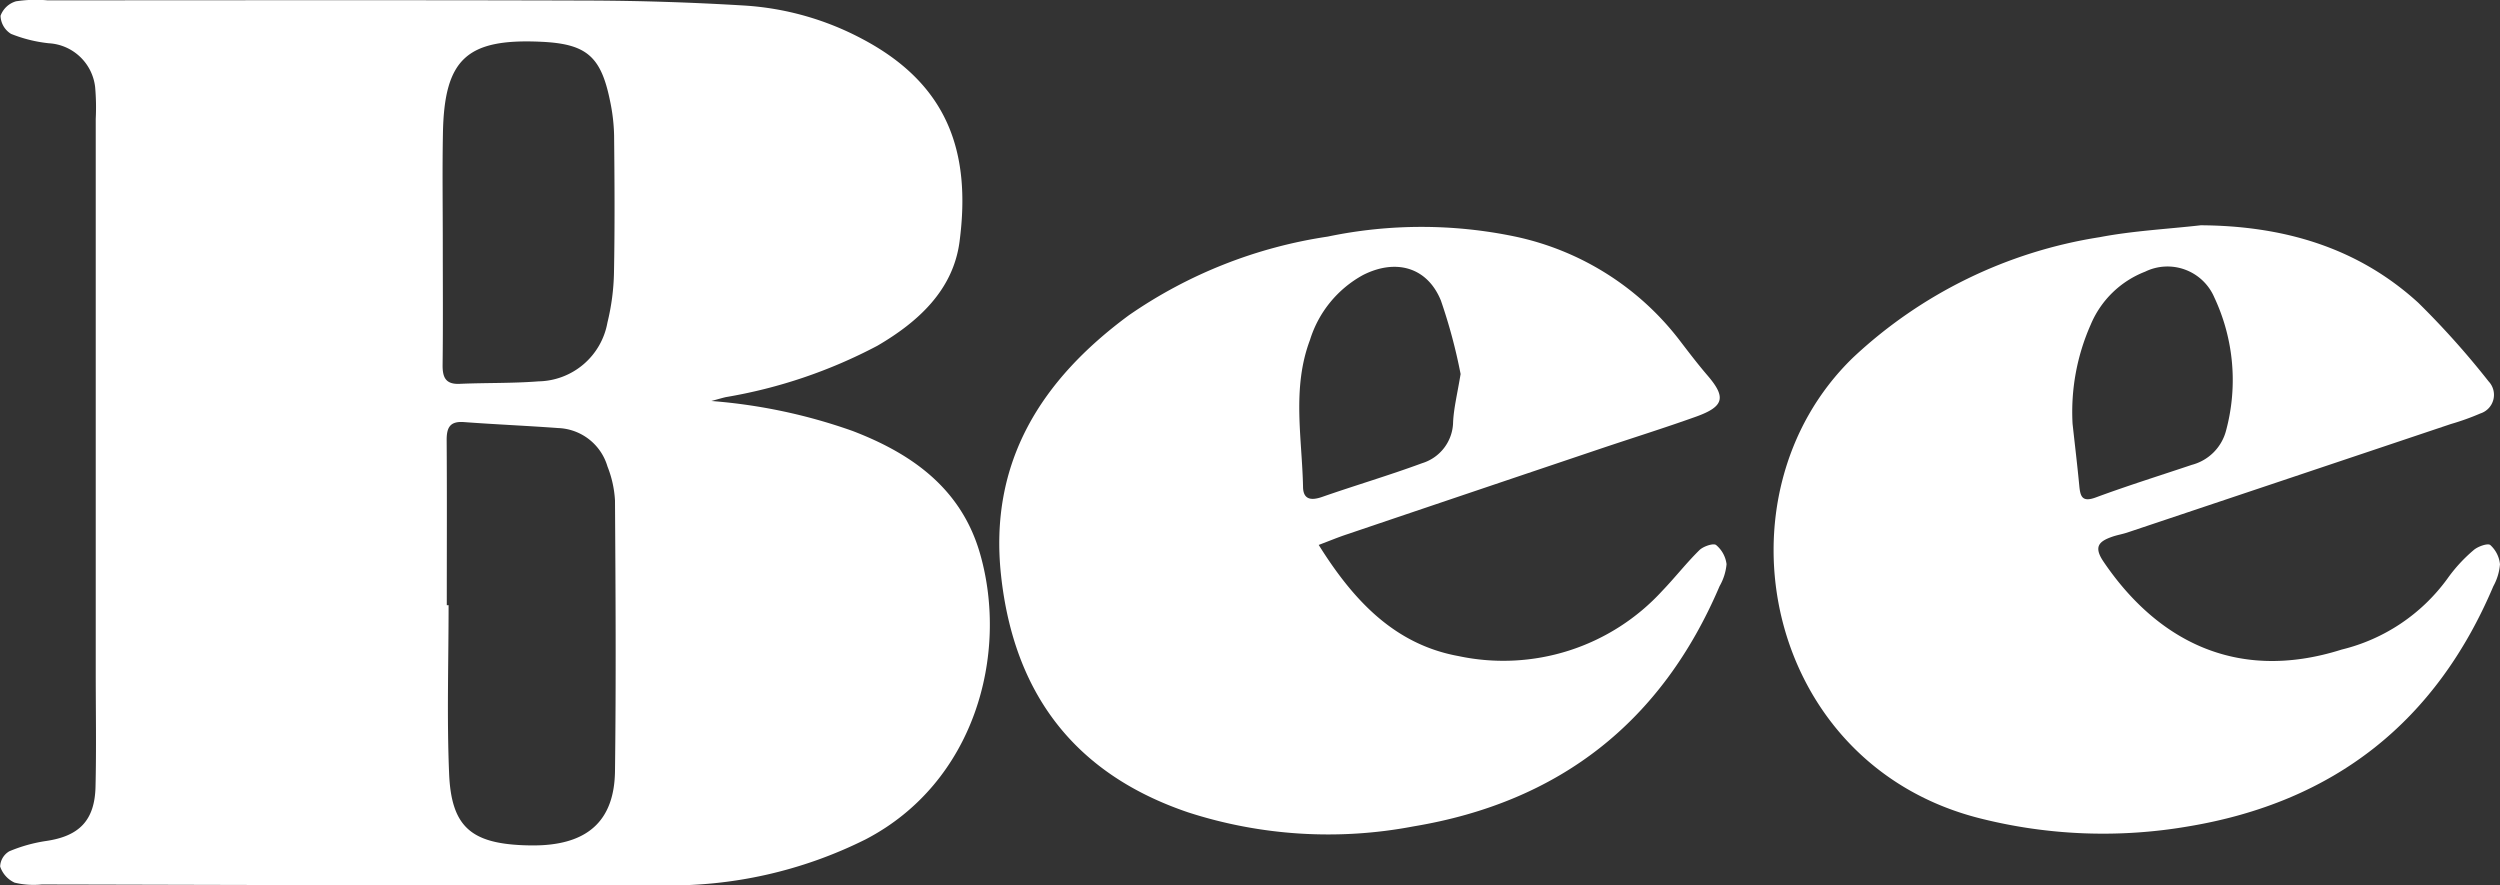
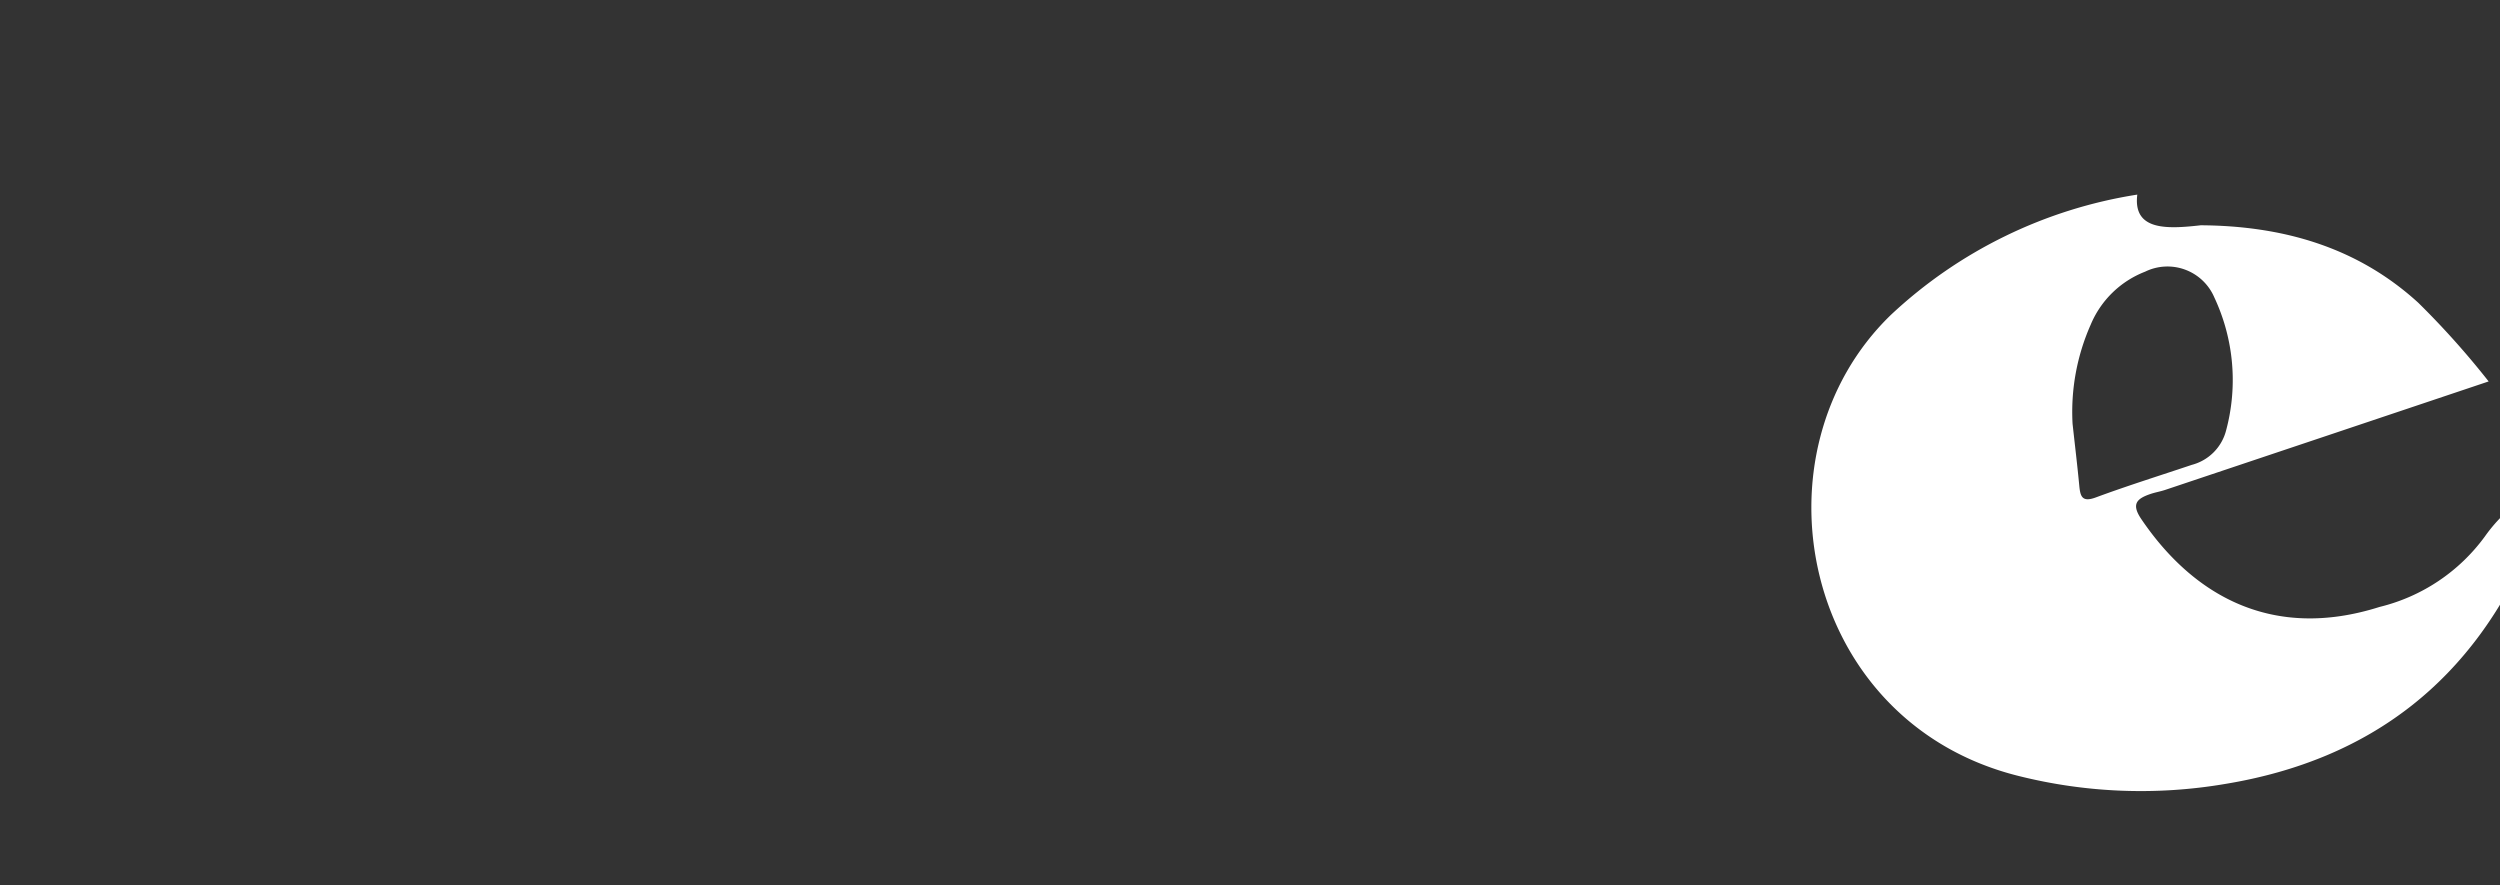
<svg xmlns="http://www.w3.org/2000/svg" width="138.086" height="48.907" viewBox="0 0 138.086 48.907">
  <rect x="0" y="0" width="138.086" height="48.907" fill="#333333" stroke="none" />
  <g id="グループ_1" data-name="グループ 1" transform="translate(-227.162 -8.932)">
-     <path id="パス_1" data-name="パス 1" d="M266.452,31.081a30.28,30.28,0,0,1,7.8,1.654c3.293,1.26,6.017,3.19,7.047,6.794,1.585,5.542-.284,12.621-6.325,15.765a24.133,24.133,0,0,1-11.311,2.539c-11.4.023-22.795-.024-34.193-.048a4.528,4.528,0,0,1-1.5-.1,1.506,1.506,0,0,1-.8-.893,1.018,1.018,0,0,1,.506-.84,8.426,8.426,0,0,1,2.047-.571c1.812-.269,2.671-1.129,2.715-2.992.05-2.1.012-4.195.012-6.292q0-15.3,0-30.6a12.843,12.843,0,0,0-.031-1.734,2.733,2.733,0,0,0-2.568-2.442,7.808,7.808,0,0,1-2.078-.517,1.217,1.217,0,0,1-.581-1,1.294,1.294,0,0,1,.854-.8,7.228,7.228,0,0,1,1.732-.054c9.947,0,19.894-.02,29.84.012q4.339.013,8.677.277a15.957,15.957,0,0,1,6.435,1.813c4.727,2.473,6.093,6.19,5.432,11.224-.35,2.667-2.263,4.427-4.545,5.757a27.781,27.781,0,0,1-8.373,2.835C266.978,30.932,266.716,31.012,266.452,31.081ZM251.84,42.36h.1c0,3.1-.1,6.212.029,9.31.121,2.891,1.193,3.821,4.049,3.946.362.015.726.018,1.087,0,2.62-.143,3.992-1.448,4.026-4.089.063-4.982.033-9.965,0-14.948a5.979,5.979,0,0,0-.416-1.883,2.952,2.952,0,0,0-2.731-2.121c-1.728-.128-3.461-.2-5.19-.329-.793-.06-.966.313-.961,1.016C251.854,36.294,251.84,39.327,251.84,42.36Zm-.221-20c0,2.237.018,4.475-.01,6.712-.009.7.159,1.1.953,1.061,1.446-.063,2.9-.024,4.341-.137a3.94,3.94,0,0,0,3.811-3.251,12.549,12.549,0,0,0,.361-2.77c.049-2.525.032-5.052.006-7.578a10.167,10.167,0,0,0-.229-1.917c-.5-2.449-1.307-3.126-3.8-3.241-4.113-.189-5.351.95-5.425,5.058C251.589,18.318,251.619,20.339,251.619,22.36Z" fill="#fff" />
-     <path id="パス_2" data-name="パス 2" d="M348.722,21.375c4.532.03,8.641,1.2,12.015,4.282A46.147,46.147,0,0,1,364.621,30a1.08,1.08,0,0,1-.46,1.77,13.781,13.781,0,0,1-1.626.583q-8.931,3-17.865,5.991c-.274.092-.564.138-.837.233-.729.254-1.048.546-.485,1.377,2.844,4.2,7.208,6.743,13.161,4.855a10.192,10.192,0,0,0,5.823-3.9,8.55,8.55,0,0,1,1.462-1.594c.227-.2.781-.394.918-.278a1.65,1.65,0,0,1,.535,1.062,3.014,3.014,0,0,1-.367,1.214q-4.777,11.277-16.9,13.273a27.726,27.726,0,0,1-11.407-.441c-11.987-2.981-14.935-17.834-7.058-25.464a25.716,25.716,0,0,1,13.613-6.647C344.966,21.682,346.855,21.586,348.722,21.375ZM341.639,32.34c.125,1.138.262,2.274.37,3.413.057.592.148.937.912.655,1.75-.648,3.534-1.205,5.305-1.8a2.647,2.647,0,0,0,1.89-1.889,10.733,10.733,0,0,0-.646-7.356,2.813,2.813,0,0,0-3.824-1.425,5.354,5.354,0,0,0-3.008,2.933A11.887,11.887,0,0,0,341.639,32.34Z" fill="#fff" />
-     <path id="パス_3" data-name="パス 3" d="M300,39.031c1.927,3.081,4.2,5.5,7.73,6.141a11.9,11.9,0,0,0,11.249-3.608c.7-.728,1.327-1.534,2.047-2.244.214-.212.776-.4.924-.284a1.638,1.638,0,0,1,.577,1.058,2.971,2.971,0,0,1-.385,1.214q-4.8,11.258-16.917,13.271a25.132,25.132,0,0,1-12.435-.776c-6.3-2.134-9.632-6.591-10.336-13.094-.679-6.259,2.227-10.8,7.061-14.364A26.027,26.027,0,0,1,300.5,22a25.307,25.307,0,0,1,10.357,0,15.487,15.487,0,0,1,9.138,5.809c.481.629.963,1.259,1.478,1.859,1.039,1.209.928,1.719-.637,2.28-1.763.631-3.553,1.189-5.328,1.787q-6.972,2.35-13.941,4.709C301.091,38.6,300.624,38.795,300,39.031Zm7.84-9.427a29.848,29.848,0,0,0-1.092-4.075c-.755-1.847-2.492-2.323-4.3-1.406a6.167,6.167,0,0,0-2.93,3.587c-1.006,2.668-.436,5.413-.383,8.13.013.686.447.751,1.051.54,1.834-.64,3.7-1.19,5.523-1.863a2.418,2.418,0,0,0,1.714-2.26C307.459,31.476,307.655,30.7,307.836,29.6Z" fill="#fff" />
+     <path id="パス_2" data-name="パス 2" d="M348.722,21.375c4.532.03,8.641,1.2,12.015,4.282A46.147,46.147,0,0,1,364.621,30q-8.931,3-17.865,5.991c-.274.092-.564.138-.837.233-.729.254-1.048.546-.485,1.377,2.844,4.2,7.208,6.743,13.161,4.855a10.192,10.192,0,0,0,5.823-3.9,8.55,8.55,0,0,1,1.462-1.594c.227-.2.781-.394.918-.278a1.65,1.65,0,0,1,.535,1.062,3.014,3.014,0,0,1-.367,1.214q-4.777,11.277-16.9,13.273a27.726,27.726,0,0,1-11.407-.441c-11.987-2.981-14.935-17.834-7.058-25.464a25.716,25.716,0,0,1,13.613-6.647C344.966,21.682,346.855,21.586,348.722,21.375ZM341.639,32.34c.125,1.138.262,2.274.37,3.413.057.592.148.937.912.655,1.75-.648,3.534-1.205,5.305-1.8a2.647,2.647,0,0,0,1.89-1.889,10.733,10.733,0,0,0-.646-7.356,2.813,2.813,0,0,0-3.824-1.425,5.354,5.354,0,0,0-3.008,2.933A11.887,11.887,0,0,0,341.639,32.34Z" fill="#fff" />
  </g>
</svg>